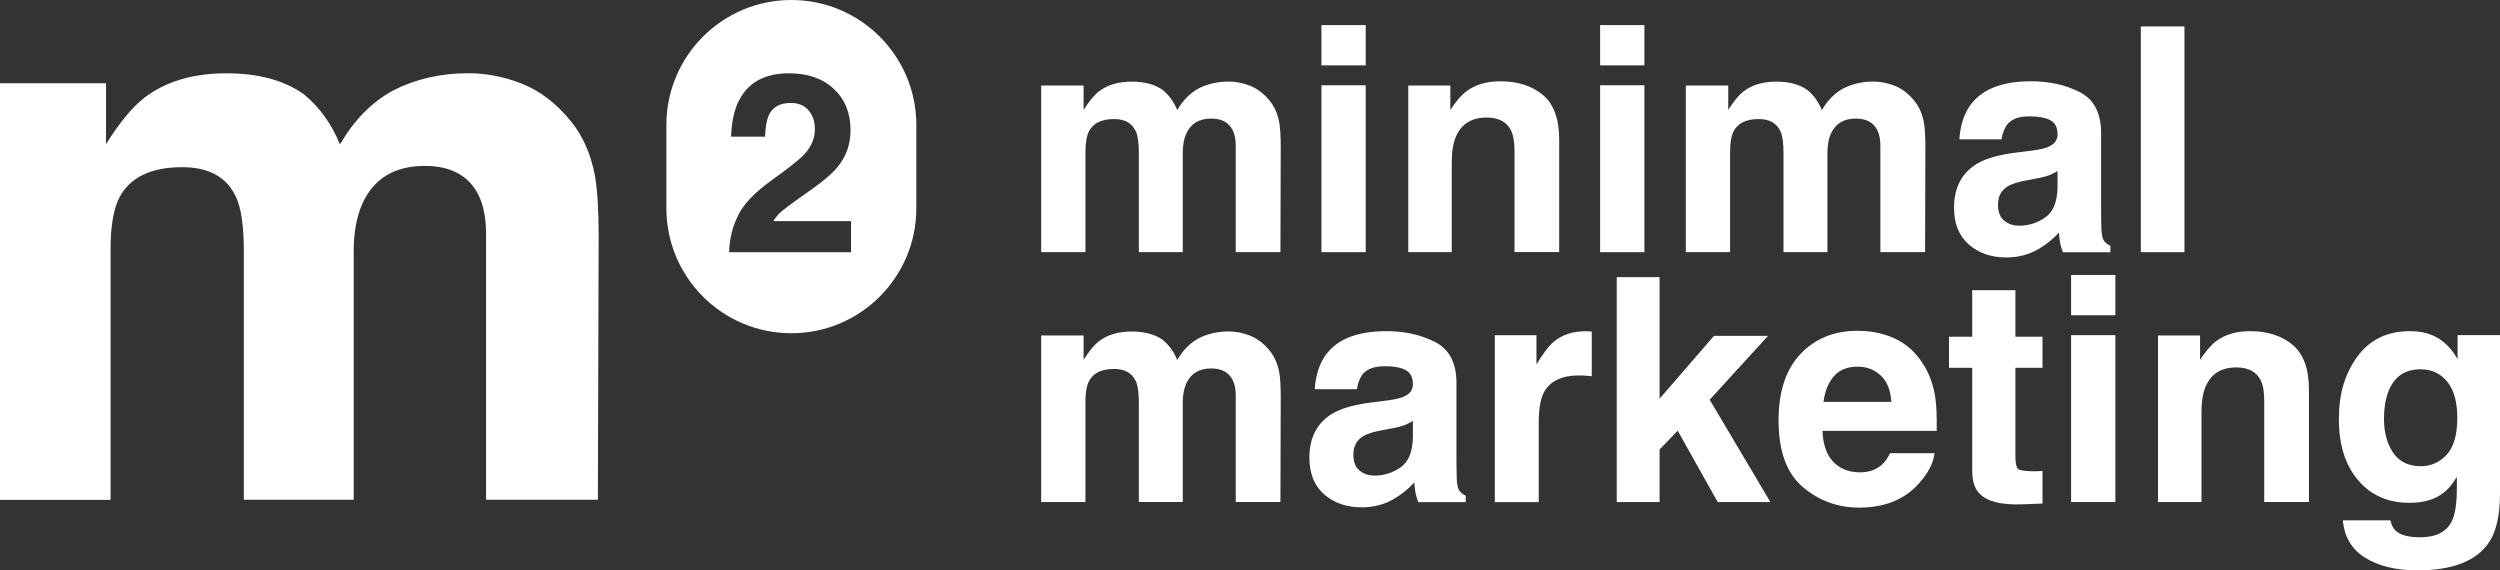
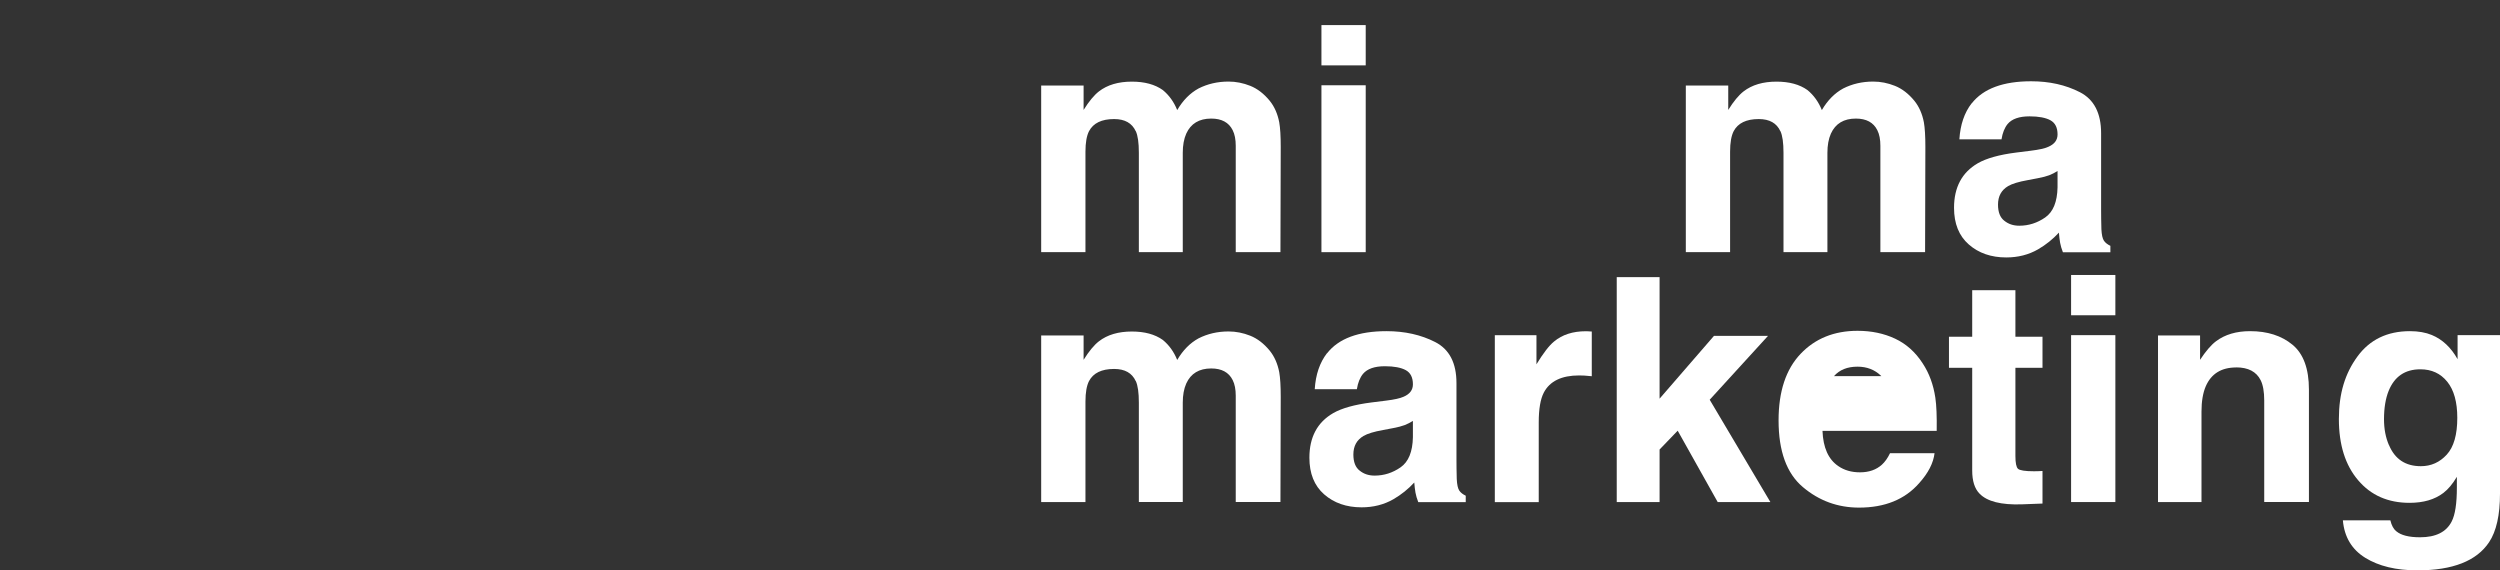
<svg xmlns="http://www.w3.org/2000/svg" id="Layer_2" data-name="Layer 2" viewBox="0 0 350.66 80">
  <rect x="0" y="0" width="350.66" height="80" fill="#333333" stroke="none" />
  <defs>
    <style>
      .cls-1 {
        fill: #fff;
      }
    </style>
  </defs>
  <g id="Layer_1-2" data-name="Layer 1">
    <path class="cls-1" d="M159.3,18.4c-.52-1.13-1.52-1.7-3.03-1.7-1.75,0-2.92.57-3.52,1.7-.33.65-.5,1.6-.5,2.88v14.09h-6.21V12h5.95v3.42c.76-1.22,1.48-2.08,2.15-2.6,1.19-.92,2.73-1.37,4.62-1.37,1.79,0,3.23.39,4.34,1.18.89.73,1.56,1.67,2.02,2.81.8-1.37,1.8-2.38,2.99-3.03,1.26-.64,2.66-.97,4.21-.97,1.03,0,2.05.2,3.05.6s1.91,1.1,2.73,2.1c.66.82,1.1,1.82,1.33,3.01.14.79.21,1.94.21,3.46l-.04,14.75h-6.27v-14.91c0-.89-.14-1.62-.43-2.19-.54-1.09-1.55-1.63-3.01-1.63-1.69,0-2.86.7-3.5,2.11-.33.74-.49,1.64-.49,2.68v13.94h-6.16v-13.94c0-1.39-.14-2.4-.43-3.03Z" />
    <path class="cls-1" d="M191.56,3.52v5.65h-6.21V3.52h6.21ZM191.56,11.96v23.41h-6.21V11.96h6.21Z" />
-     <path class="cls-1" d="M208.5,16.49c-2.08,0-3.5.88-4.27,2.64-.4.93-.6,2.12-.6,3.57v12.67h-6.1V12h5.9v3.42c.79-1.2,1.53-2.07,2.23-2.6,1.26-.95,2.86-1.42,4.79-1.42,2.42,0,4.4.63,5.94,1.9,1.54,1.27,2.31,3.37,2.31,6.3v15.76h-6.27v-14.24c0-1.23-.17-2.18-.5-2.84-.6-1.2-1.75-1.8-3.44-1.8Z" />
-     <path class="cls-1" d="M230.65,3.52v5.65h-6.21V3.52h6.21ZM230.65,11.96v23.41h-6.21V11.96h6.21Z" />
    <path class="cls-1" d="M249.72,18.4c-.52-1.13-1.52-1.7-3.03-1.7-1.75,0-2.92.57-3.52,1.7-.33.65-.5,1.6-.5,2.88v14.09h-6.21V12h5.95v3.42c.76-1.22,1.48-2.08,2.15-2.6,1.19-.92,2.73-1.37,4.62-1.37,1.79,0,3.23.39,4.34,1.18.89.73,1.56,1.67,2.02,2.81.8-1.37,1.8-2.38,2.99-3.03,1.26-.64,2.66-.97,4.21-.97,1.03,0,2.05.2,3.05.6s1.91,1.1,2.73,2.1c.66.82,1.1,1.82,1.33,3.01.14.79.21,1.94.21,3.46l-.04,14.75h-6.27v-14.91c0-.89-.14-1.62-.43-2.19-.54-1.09-1.55-1.63-3.01-1.63-1.69,0-2.86.7-3.5,2.11-.33.74-.49,1.64-.49,2.68v13.94h-6.16v-13.94c0-1.39-.14-2.4-.43-3.03Z" />
    <path class="cls-1" d="M276.57,14.49c1.62-2.06,4.4-3.09,8.33-3.09,2.56,0,4.84.51,6.83,1.53s2.98,2.94,2.98,5.76v10.74c0,.74.01,1.65.04,2.71.04.8.16,1.34.36,1.63.2.29.5.52.9.71v.9h-6.66c-.19-.47-.31-.92-.39-1.33-.07-.41-.13-.89-.17-1.42-.85.92-1.82,1.7-2.92,2.34-1.32.76-2.81,1.14-4.47,1.14-2.12,0-3.87-.61-5.25-1.82-1.38-1.21-2.07-2.92-2.07-5.14,0-2.88,1.11-4.96,3.33-6.25,1.22-.7,3.01-1.2,5.37-1.5l2.08-.26c1.13-.14,1.94-.32,2.43-.54.87-.37,1.31-.95,1.31-1.74,0-.96-.33-1.62-1-1.99-.66-.36-1.64-.55-2.93-.55-1.45,0-2.47.36-3.07,1.07-.43.53-.72,1.25-.86,2.15h-5.91c.13-2.05.7-3.73,1.72-5.05ZM281.12,30.95c.57.47,1.27.71,2.11.71,1.32,0,2.53-.39,3.64-1.16,1.11-.77,1.69-2.18,1.73-4.23v-2.28c-.39.24-.78.44-1.17.59-.39.15-.93.29-1.62.42l-1.37.26c-1.29.23-2.21.51-2.77.84-.95.56-1.42,1.42-1.42,2.6,0,1.05.29,1.8.88,2.26Z" />
-     <path class="cls-1" d="M300.28,3.71h6.12v31.66h-6.12V3.71Z" />
    <path class="cls-1" d="M159.3,53.45c-.52-1.13-1.52-1.7-3.03-1.7-1.75,0-2.92.57-3.52,1.7-.33.65-.5,1.6-.5,2.88v14.09h-6.21v-23.37h5.95v3.42c.76-1.22,1.48-2.08,2.15-2.6,1.19-.92,2.73-1.37,4.62-1.37,1.79,0,3.23.39,4.34,1.18.89.73,1.56,1.67,2.02,2.81.8-1.37,1.8-2.38,2.99-3.03,1.26-.64,2.66-.97,4.21-.97,1.03,0,2.05.2,3.05.6s1.91,1.1,2.73,2.1c.66.82,1.1,1.82,1.33,3.01.14.79.21,1.94.21,3.46l-.04,14.75h-6.27v-14.91c0-.89-.14-1.62-.43-2.19-.54-1.09-1.55-1.63-3.01-1.63-1.69,0-2.86.7-3.5,2.11-.33.74-.49,1.64-.49,2.68v13.94h-6.16v-13.94c0-1.39-.14-2.4-.43-3.03Z" />
    <path class="cls-1" d="M186.15,49.54c1.62-2.06,4.4-3.09,8.33-3.09,2.56,0,4.84.51,6.83,1.53s2.98,2.94,2.98,5.76v10.74c0,.74.01,1.65.04,2.71.04.8.16,1.34.36,1.63.2.29.5.52.9.71v.9h-6.66c-.19-.47-.31-.92-.39-1.33-.07-.41-.13-.89-.17-1.42-.85.92-1.82,1.7-2.92,2.34-1.32.76-2.81,1.14-4.47,1.14-2.12,0-3.87-.61-5.25-1.82-1.38-1.21-2.07-2.92-2.07-5.14,0-2.88,1.11-4.96,3.33-6.25,1.22-.7,3.01-1.2,5.37-1.5l2.08-.26c1.13-.14,1.94-.32,2.43-.54.87-.37,1.31-.95,1.31-1.74,0-.96-.33-1.62-1-1.99-.66-.36-1.64-.55-2.93-.55-1.45,0-2.47.36-3.07,1.07-.43.53-.72,1.25-.86,2.15h-5.91c.13-2.05.7-3.73,1.72-5.05ZM190.7,66c.57.47,1.27.71,2.11.71,1.32,0,2.53-.39,3.64-1.16,1.11-.77,1.69-2.18,1.73-4.23v-2.28c-.39.24-.78.44-1.17.59-.39.15-.93.29-1.62.42l-1.37.26c-1.29.23-2.21.51-2.77.84-.95.56-1.42,1.42-1.42,2.6,0,1.05.29,1.8.88,2.26Z" />
    <path class="cls-1" d="M221.5,52.66c-2.46,0-4.12.8-4.96,2.41-.47.9-.71,2.29-.71,4.17v11.19h-6.16v-23.41h5.84v4.08c.95-1.56,1.77-2.63,2.47-3.2,1.15-.96,2.63-1.44,4.47-1.44.11,0,.21,0,.29.01.08,0,.25.02.53.03v6.27c-.39-.04-.73-.07-1.03-.09-.3-.01-.54-.02-.73-.02Z" />
    <path class="cls-1" d="M248.32,70.42h-7.39l-5.61-10.01-2.54,2.64v7.37h-6.01v-31.55h6.01v17.05l7.63-8.81h7.58l-8.18,8.96,8.51,14.35Z" />
-     <path class="cls-1" d="M271.35,63.55c-.16,1.39-.88,2.8-2.17,4.23-2,2.28-4.81,3.42-8.42,3.42-2.98,0-5.61-.96-7.88-2.88-2.28-1.92-3.41-5.04-3.41-9.36,0-4.05,1.03-7.16,3.08-9.32s4.72-3.24,8-3.24c1.95,0,3.7.37,5.26,1.1,1.56.73,2.85,1.88,3.87,3.46.92,1.39,1.51,3,1.78,4.83.16,1.07.22,2.62.19,4.64h-16.02c.09,2.35.82,3.99,2.21,4.94.85.59,1.86.88,3.05.88,1.26,0,2.28-.36,3.07-1.07.43-.39.81-.92,1.14-1.61h6.25ZM265.29,56.37c-.1-1.62-.59-2.85-1.47-3.68-.88-.84-1.97-1.26-3.28-1.26-1.42,0-2.52.44-3.3,1.33s-1.27,2.09-1.47,3.61h9.52Z" />
+     <path class="cls-1" d="M271.35,63.55c-.16,1.39-.88,2.8-2.17,4.23-2,2.28-4.81,3.42-8.42,3.42-2.98,0-5.61-.96-7.88-2.88-2.28-1.92-3.41-5.04-3.41-9.36,0-4.05,1.03-7.16,3.08-9.32s4.72-3.24,8-3.24c1.95,0,3.7.37,5.26,1.1,1.56.73,2.85,1.88,3.87,3.46.92,1.39,1.51,3,1.78,4.83.16,1.07.22,2.62.19,4.64h-16.02c.09,2.35.82,3.99,2.21,4.94.85.59,1.86.88,3.05.88,1.26,0,2.28-.36,3.07-1.07.43-.39.81-.92,1.14-1.61h6.25ZM265.29,56.37c-.1-1.62-.59-2.85-1.47-3.68-.88-.84-1.97-1.26-3.28-1.26-1.42,0-2.52.44-3.3,1.33h9.52Z" />
    <path class="cls-1" d="M286.49,66.06v4.57l-2.9.11c-2.89.1-4.87-.4-5.93-1.5-.69-.7-1.03-1.78-1.03-3.24v-14.41h-3.26v-4.36h3.26v-6.53h6.06v6.53h3.8v4.36h-3.8v12.37c0,.96.12,1.56.36,1.79s.99.35,2.23.35c.19,0,.38,0,.59-.01.21,0,.41-.02.61-.03Z" />
    <path class="cls-1" d="M296.71,38.57v5.65h-6.21v-5.65h6.21ZM296.71,47.01v23.41h-6.21v-23.41h6.21Z" />
    <path class="cls-1" d="M313.66,51.54c-2.08,0-3.5.88-4.27,2.64-.4.93-.6,2.12-.6,3.57v12.67h-6.1v-23.37h5.9v3.42c.79-1.2,1.53-2.07,2.23-2.6,1.26-.95,2.86-1.42,4.79-1.42,2.42,0,4.4.63,5.94,1.9,1.54,1.27,2.31,3.37,2.31,6.3v15.76h-6.27v-14.24c0-1.23-.17-2.18-.5-2.84-.6-1.2-1.75-1.8-3.44-1.8Z" />
    <path class="cls-1" d="M336.12,74.52c.66.56,1.77.84,3.33.84,2.21,0,3.68-.74,4.43-2.21.49-.94.73-2.53.73-4.77v-1.5c-.59,1-1.22,1.75-1.89,2.26-1.22.93-2.8,1.39-4.75,1.39-3.01,0-5.41-1.05-7.21-3.17-1.8-2.11-2.7-4.97-2.7-8.58s.87-6.4,2.6-8.77c1.73-2.37,4.19-3.56,7.37-3.56,1.17,0,2.2.18,3.07.54,1.49.62,2.69,1.75,3.61,3.39v-3.37h5.95v22.21c0,3.02-.51,5.3-1.53,6.83-1.75,2.63-5.1,3.95-10.05,3.95-2.99,0-5.43-.59-7.32-1.76-1.89-1.17-2.94-2.93-3.14-5.26h6.66c.17.72.45,1.23.84,1.55ZM335.09,62.43c.83,1.98,2.32,2.96,4.47,2.96,1.43,0,2.64-.54,3.63-1.62s1.48-2.8,1.48-5.16c0-2.22-.47-3.91-1.41-5.07s-2.19-1.74-3.77-1.74c-2.15,0-3.63,1.01-4.45,3.03-.43,1.07-.65,2.4-.65,3.97,0,1.36.23,2.57.69,3.63Z" />
-     <path class="cls-1" d="M33.13,27.69c-1.29-2.83-3.81-4.24-7.57-4.24-4.37,0-7.3,1.41-8.81,4.24-.82,1.61-1.24,4.01-1.24,7.2v35.22H0V11.68h14.87v8.54c1.9-3.04,3.69-5.21,5.37-6.5,2.97-2.29,6.82-3.44,11.54-3.44,4.47,0,8.09.98,10.85,2.95,2.22,1.83,3.9,4.17,5.05,7.03,2-3.44,4.49-5.96,7.46-7.57,3.15-1.61,6.66-2.42,10.52-2.42,2.58,0,5.12.5,7.62,1.5,2.5,1,4.78,2.76,6.82,5.26,1.65,2.04,2.76,4.55,3.33,7.52.36,1.97.54,4.85.54,8.65l-.11,36.89h-15.68v-37.26c0-2.22-.36-4.05-1.07-5.48-1.36-2.72-3.87-4.08-7.52-4.08-4.22,0-7.14,1.75-8.75,5.26-.82,1.86-1.23,4.1-1.23,6.71v34.85h-15.41v-34.85c0-3.47-.36-6-1.07-7.57Z" />
-     <path class="cls-1" d="M111,0c-9.68,0-17.53,7.85-17.53,17.53v11.68c0,9.68,7.85,17.53,17.53,17.53s17.53-7.85,17.53-17.53v-11.68c0-9.68-7.85-17.53-17.53-17.53ZM119.36,35.37h-17.09c.05-1.79.43-3.42,1.15-4.91.7-1.66,2.35-3.43,4.96-5.28,2.26-1.62,3.72-2.78,4.39-3.48,1.02-1.09,1.53-2.28,1.53-3.58,0-1.06-.29-1.93-.88-2.63-.59-.7-1.42-1.05-2.51-1.05-1.49,0-2.51.56-3.05,1.67-.31.64-.49,1.66-.55,3.06h-4.77c.08-2.12.46-3.84,1.15-5.15,1.31-2.49,3.63-3.74,6.97-3.74,2.64,0,4.74.73,6.3,2.19,1.56,1.46,2.34,3.4,2.34,5.81,0,1.85-.55,3.49-1.65,4.92-.72.95-1.91,2.01-3.56,3.18l-1.96,1.39c-1.23.87-2.07,1.5-2.52,1.89-.45.39-.83.84-1.14,1.36h10.9v4.32Z" />
  </g>
</svg>